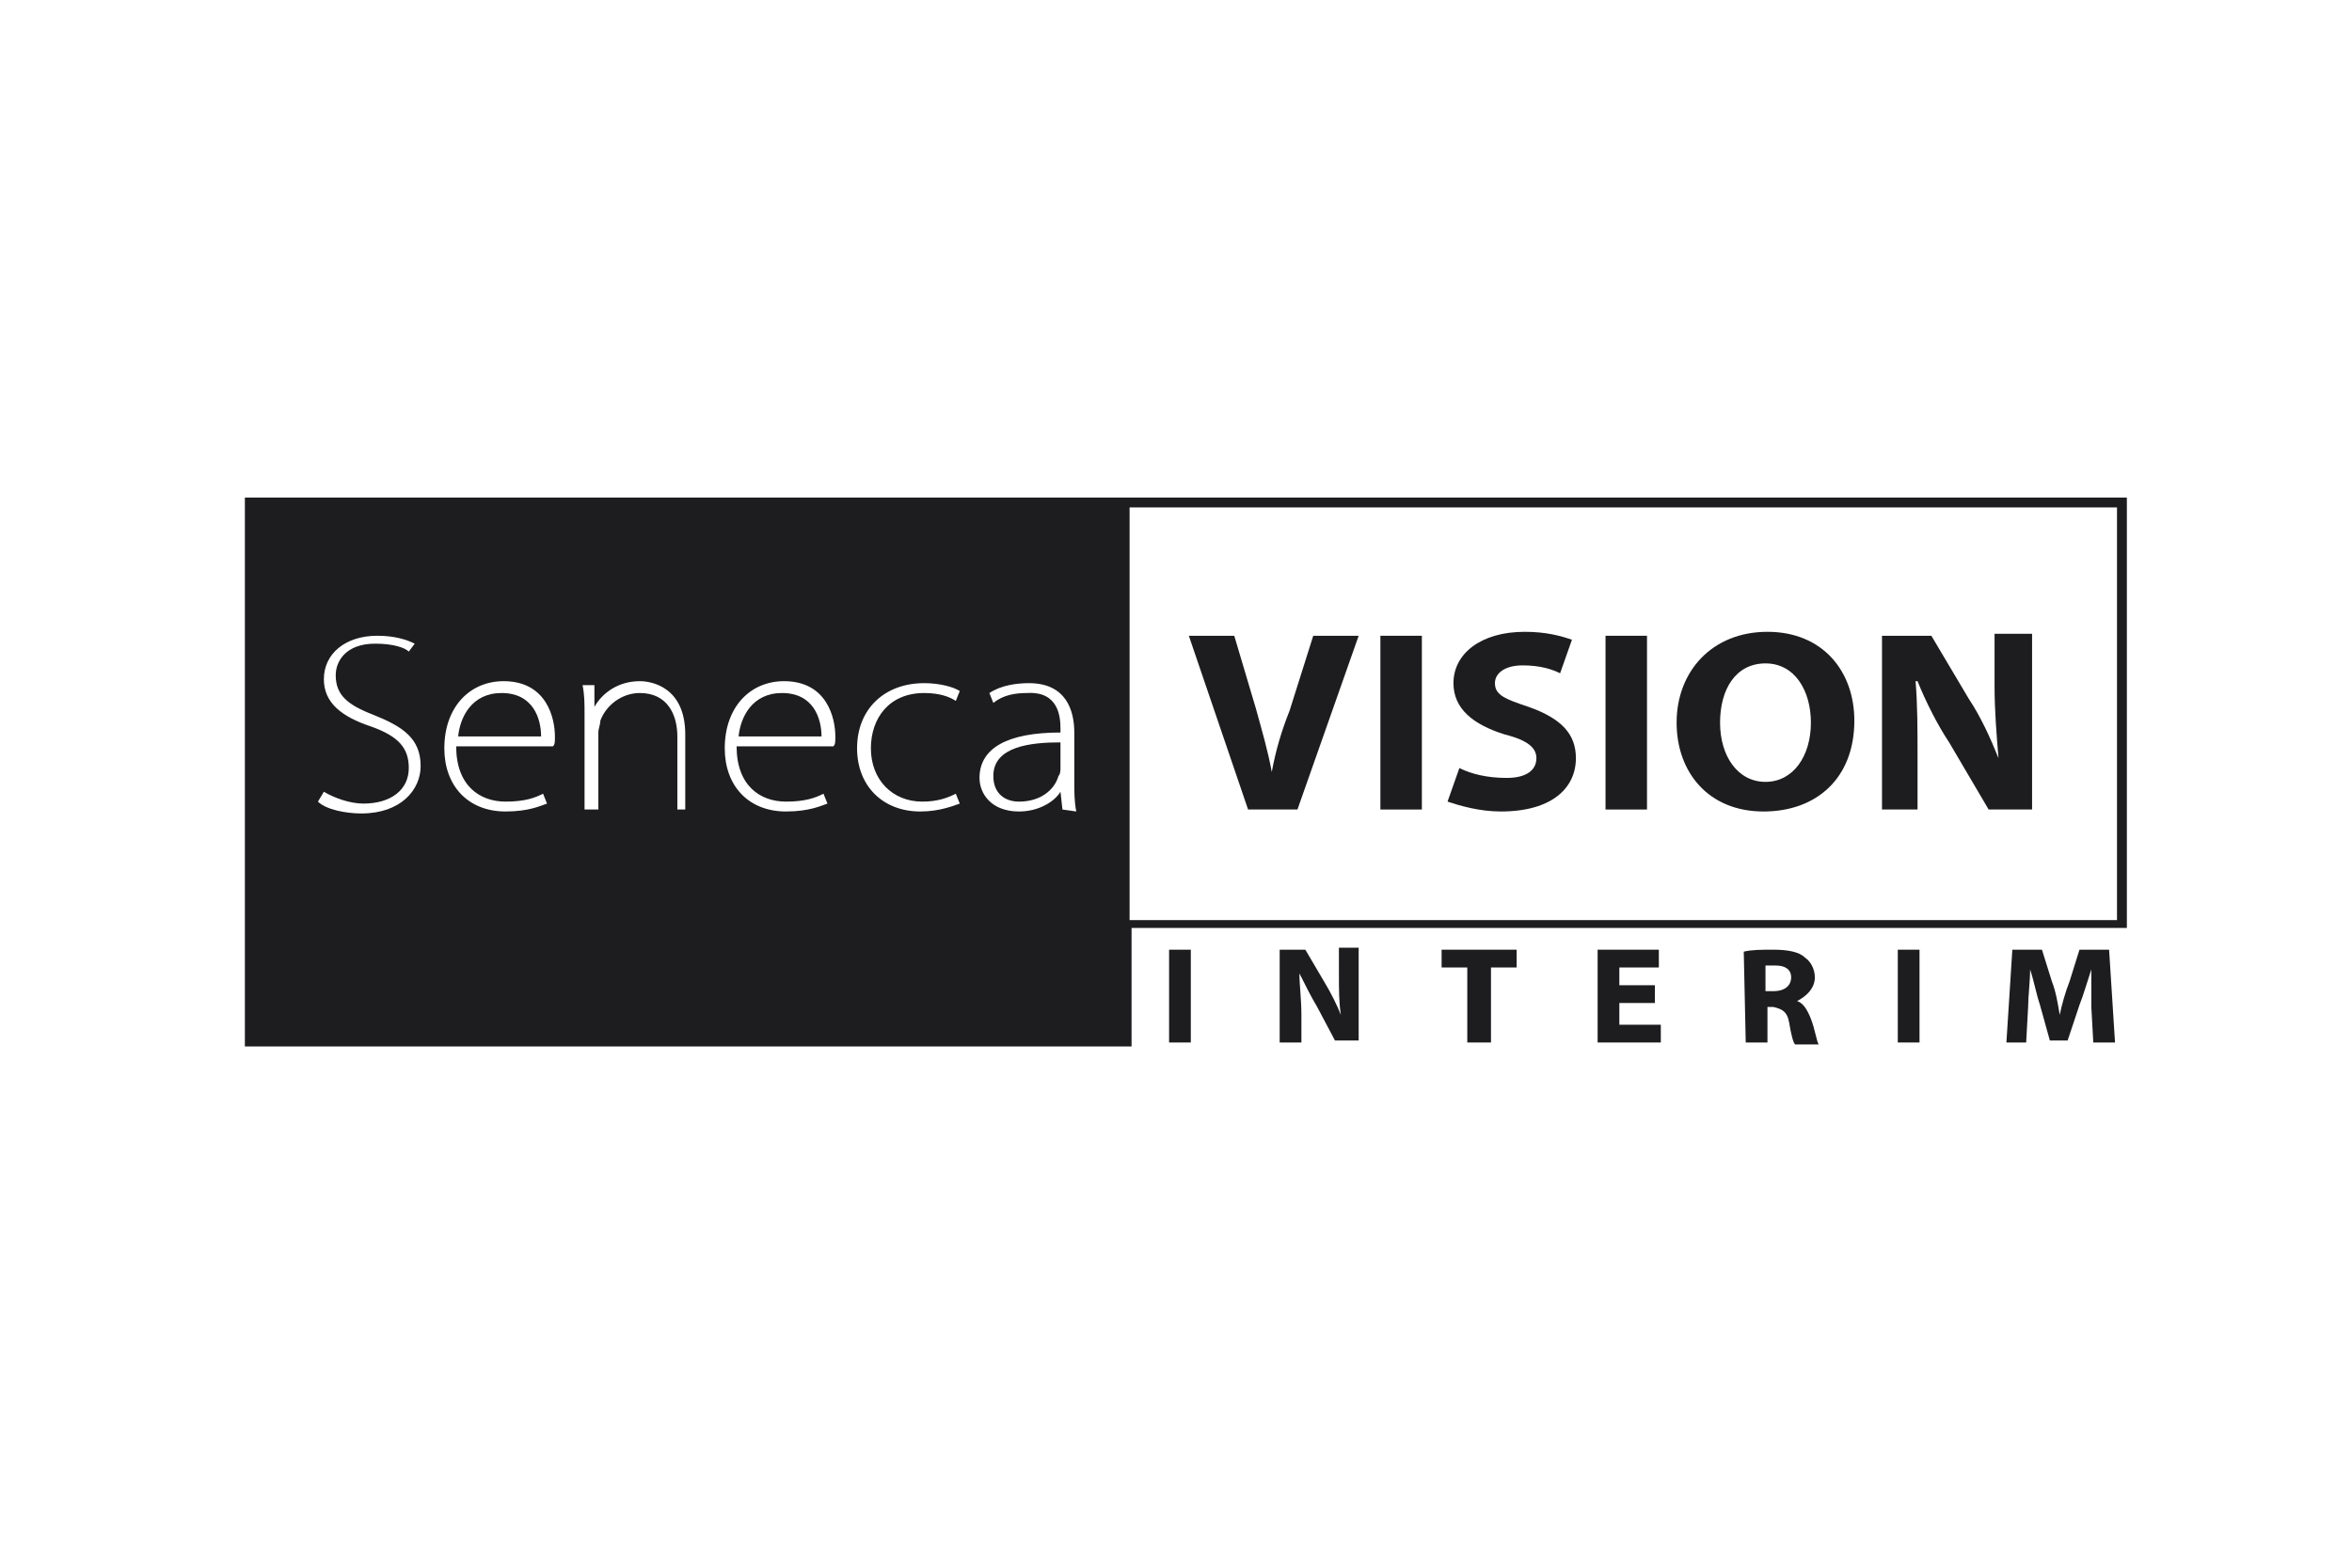
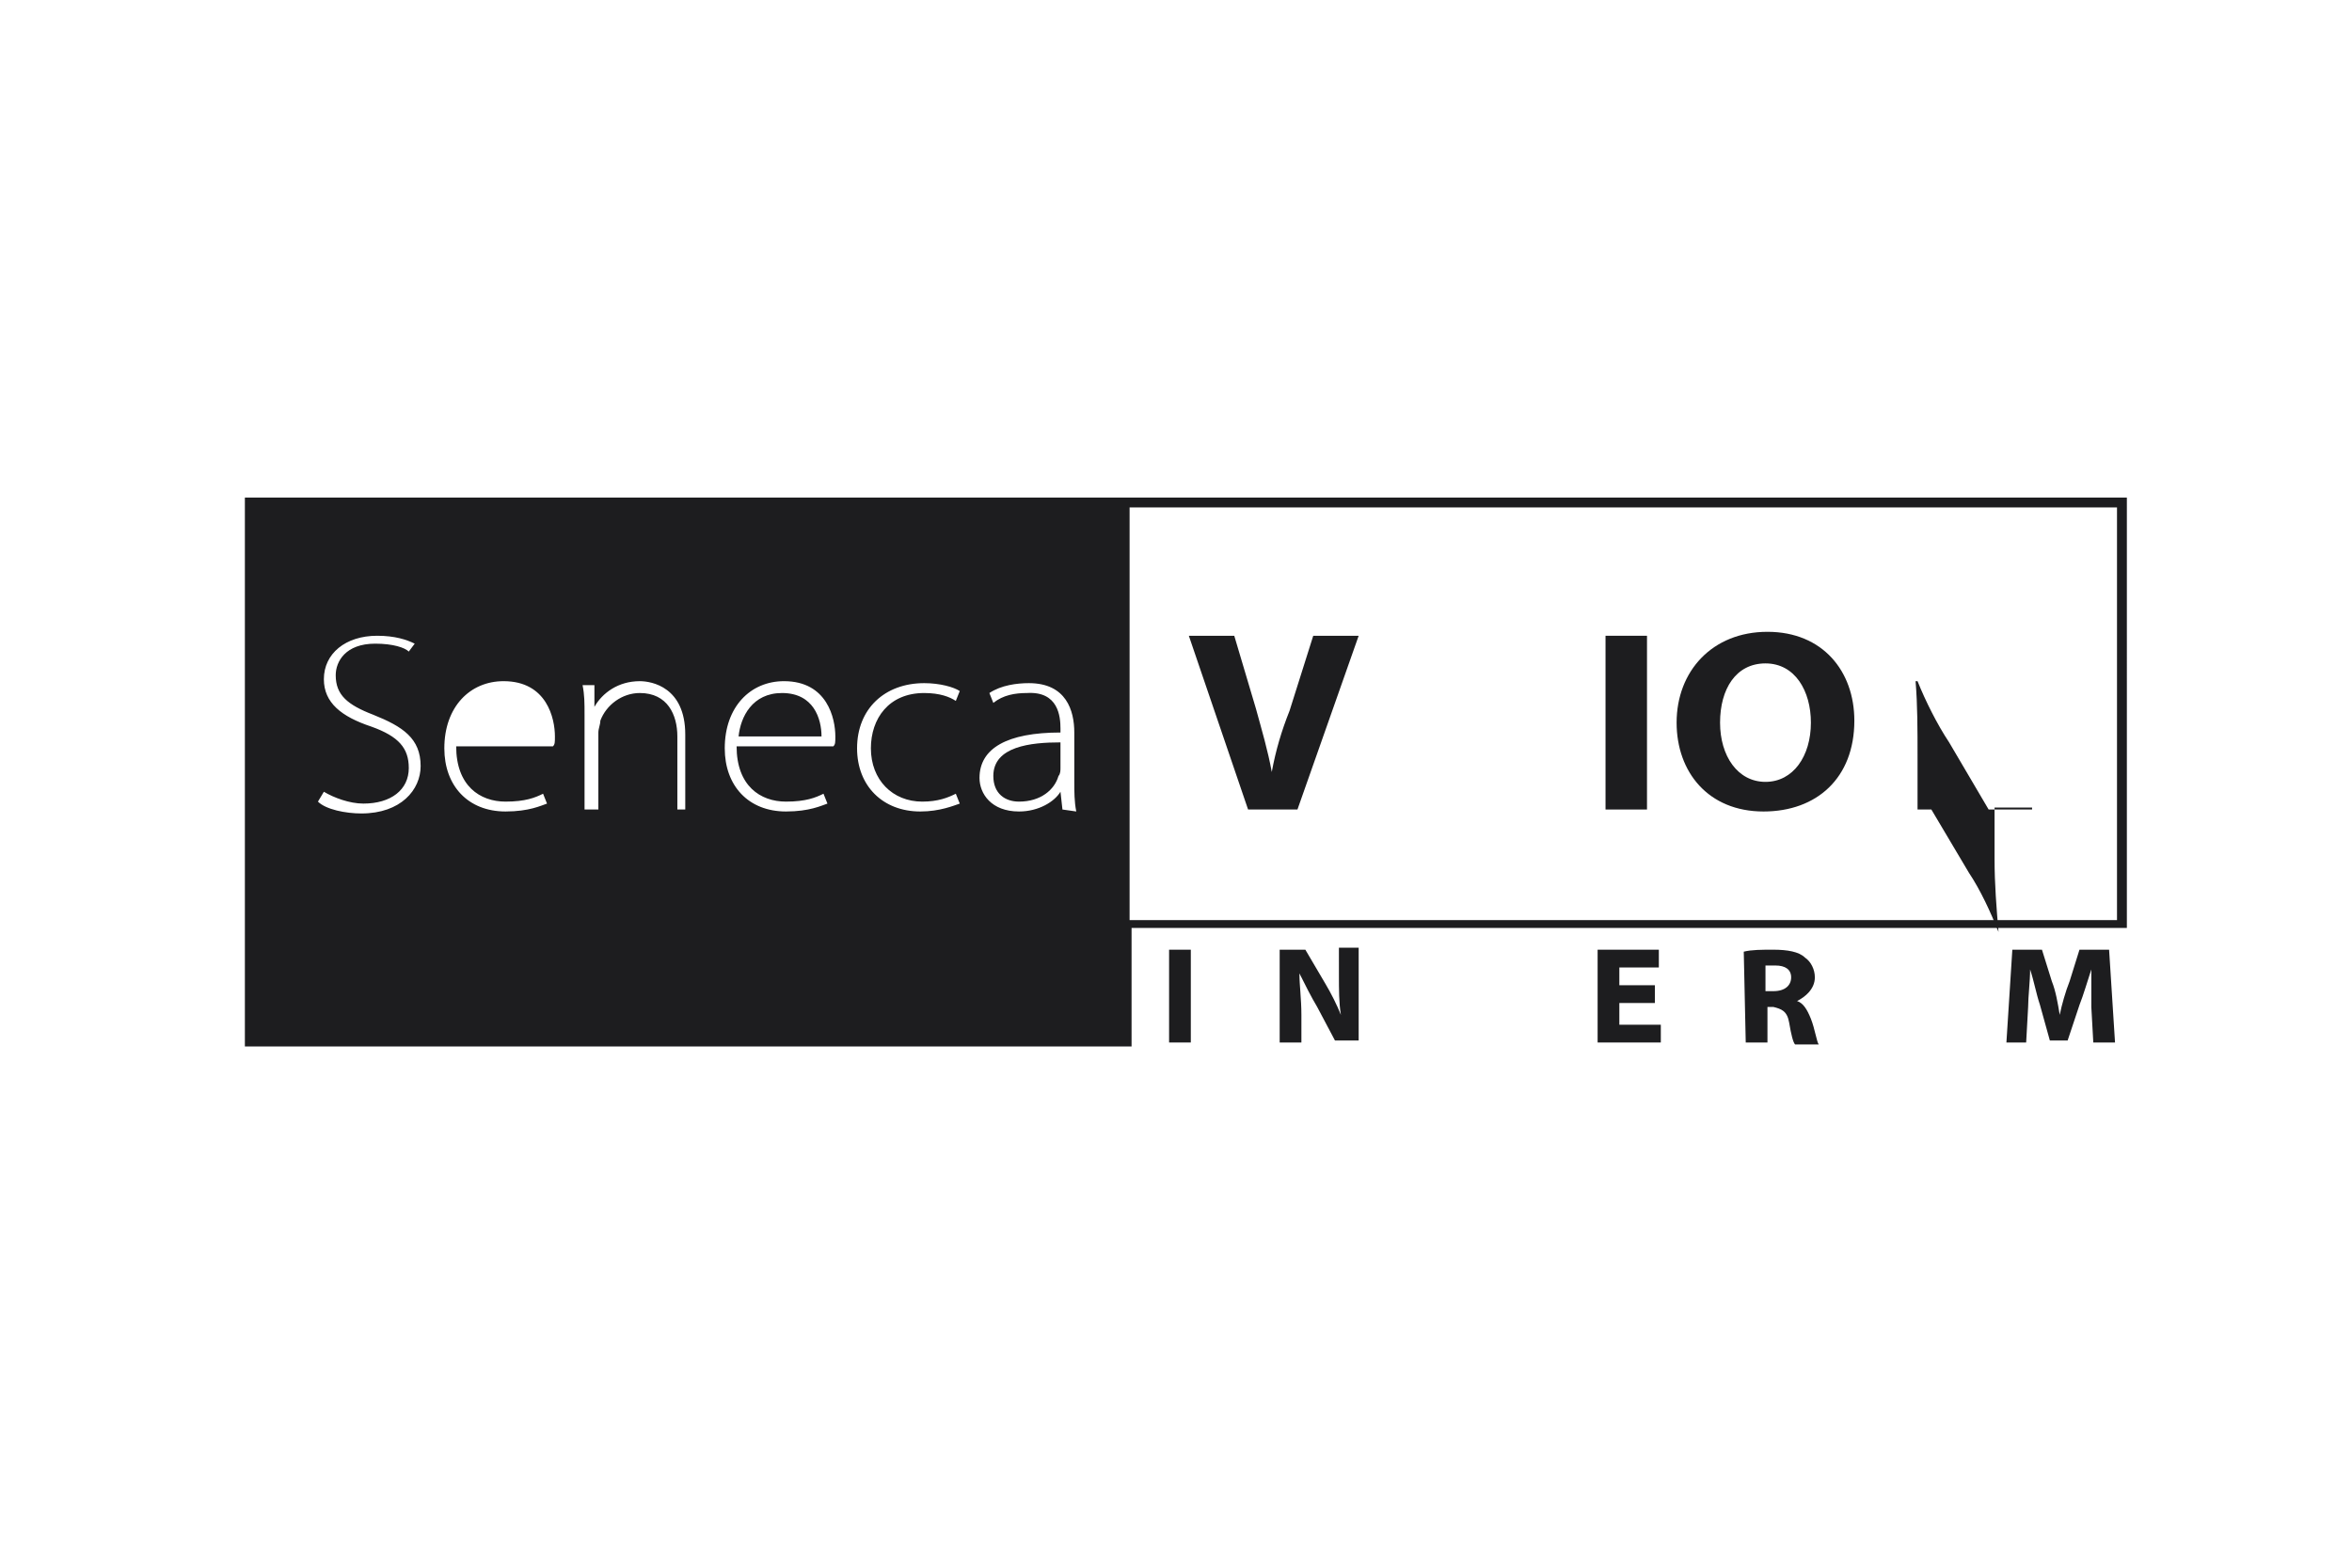
<svg xmlns="http://www.w3.org/2000/svg" version="1.1" id="Ebene_1" x="0px" y="0px" width="119.1px" height="79.4px" viewBox="0 0 119.1 79.4" style="enable-background:new 0 0 119.1 79.4;" xml:space="preserve">
  <style type="text/css">
	.st0{fill:#1D1D1F;}
</style>
  <g id="Hilfslinien">
</g>
  <g id="Seneca_Vision">
    <g>
      <path class="st0" d="M39.6,35.1c-1.5,0-2.1,1.2-2.2,2.2h4.2C41.6,36.4,41.2,35.1,39.6,35.1z" />
-       <path class="st0" d="M25.4,35.1c-1.5,0-2.1,1.2-2.2,2.2h4.2C27.4,36.4,27,35.1,25.4,35.1z" />
      <path class="st0" d="M50.3,39.3c0,0.9,0.6,1.3,1.3,1.3c1.1,0,1.8-0.6,2-1.3c0.1-0.1,0.1-0.3,0.1-0.4v-1.3    C52.2,37.6,50.3,37.8,50.3,39.3z" />
      <path class="st0" d="M12.4,25.2V47v6h44.9v-6h50.4V25.2H12.4z M18.3,41.2c-0.8,0-1.8-0.2-2.2-0.6l0.3-0.5c0.5,0.3,1.3,0.6,2,0.6    c1.4,0,2.3-0.7,2.3-1.8c0-1-0.5-1.6-1.9-2.1c-1.5-0.5-2.4-1.2-2.4-2.4c0-1.3,1.1-2.2,2.7-2.2c0.9,0,1.5,0.2,1.9,0.4L20.7,33    c-0.2-0.2-0.8-0.4-1.7-0.4c-1.5,0-2,0.9-2,1.6c0,1,0.6,1.5,1.9,2c1.5,0.6,2.4,1.2,2.4,2.6C21.3,40,20.3,41.2,18.3,41.2z M28,37.8    h-4.9c0,2,1.2,2.8,2.5,2.8c1,0,1.5-0.2,1.9-0.4l0.2,0.5c-0.3,0.1-0.9,0.4-2.1,0.4c-1.9,0-3.1-1.3-3.1-3.2c0-2.1,1.3-3.4,3-3.4    c2.2,0,2.6,1.9,2.6,2.8C28.1,37.6,28.1,37.7,28,37.8z M35,41h-0.7v-3.7c0-1.1-0.5-2.2-1.9-2.2c-0.9,0-1.7,0.6-2,1.4    c0,0.2-0.1,0.4-0.1,0.6V41h-0.7v-4.8c0-0.6,0-1-0.1-1.5h0.6v1.1l0,0c0.4-0.7,1.2-1.3,2.3-1.3c0.6,0,2.3,0.3,2.3,2.7V41H35z     M42.2,37.8h-4.9c0,2,1.2,2.8,2.5,2.8c1,0,1.5-0.2,1.9-0.4l0.2,0.5c-0.3,0.1-0.9,0.4-2.1,0.4c-1.9,0-3.1-1.3-3.1-3.2    c0-2.1,1.3-3.4,3-3.4c2.2,0,2.6,1.9,2.6,2.8C42.3,37.6,42.3,37.7,42.2,37.8z M46.7,40.6c0.8,0,1.3-0.2,1.7-0.4l0.2,0.5    c-0.3,0.1-1,0.4-2,0.4c-1.9,0-3.2-1.3-3.2-3.2c0-2,1.4-3.3,3.4-3.3c0.8,0,1.5,0.2,1.8,0.4l-0.2,0.5c-0.3-0.2-0.8-0.4-1.6-0.4    c-1.8,0-2.7,1.3-2.7,2.8C44.1,39.5,45.2,40.6,46.7,40.6z M53.8,41l-0.1-0.9l0,0c-0.3,0.5-1.1,1-2.1,1c-1.4,0-2-0.9-2-1.7    c0-1.5,1.4-2.3,4.1-2.3v-0.2c0-0.6-0.1-1.9-1.7-1.8c-0.6,0-1.2,0.1-1.7,0.5l-0.2-0.5c0.6-0.4,1.4-0.5,2-0.5c1.9,0,2.3,1.4,2.3,2.5    v2.5c0,0.5,0,1,0.1,1.5L53.8,41L53.8,41z M107.2,46.6h-50V25.7h50V46.6z" />
    </g>
    <g>
      <path class="st0" d="M63.2,41l-3-8.8h2.3l1.1,3.7c0.3,1.1,0.6,2.1,0.8,3.2l0,0c0.2-1.1,0.5-2.1,0.9-3.1l1.2-3.8h2.3L65.7,41H63.2z    " />
    </g>
    <g>
-       <rect x="69.9" y="32.2" class="st0" width="2.1" height="8.8" />
-     </g>
+       </g>
    <g>
-       <path class="st0" d="M73.9,38.9c0.6,0.3,1.4,0.5,2.4,0.5s1.5-0.4,1.5-1c0-0.5-0.4-0.9-1.6-1.2c-1.6-0.5-2.6-1.3-2.6-2.6    c0-1.5,1.4-2.6,3.6-2.6c1.1,0,1.8,0.2,2.4,0.4L79,34.1c-0.4-0.2-1-0.4-1.9-0.4s-1.4,0.4-1.4,0.9c0,0.6,0.5,0.8,1.7,1.2    c1.7,0.6,2.4,1.4,2.4,2.6c0,1.5-1.2,2.7-3.8,2.7c-1.1,0-2.1-0.3-2.7-0.5L73.9,38.9z" />
-     </g>
+       </g>
    <g>
      <rect x="81.3" y="32.2" class="st0" width="2.1" height="8.8" />
    </g>
    <g>
      <path class="st0" d="M93.9,36.5c0,2.9-1.9,4.6-4.6,4.6c-2.8,0-4.4-2-4.4-4.5c0-2.6,1.8-4.6,4.6-4.6C92.3,32,93.9,34,93.9,36.5     M87.1,36.6c0,1.7,0.9,3,2.3,3s2.3-1.3,2.3-3c0-1.6-0.8-3-2.3-3S87.1,34.9,87.1,36.6" />
    </g>
    <g>
-       <path class="st0" d="M95.3,41v-8.8h2.5l1.9,3.2c0.6,0.9,1.1,2,1.5,3l0,0c-0.1-1.2-0.2-2.4-0.2-3.7v-2.6h1.9V41h-2.2l-2-3.4    c-0.6-0.9-1.2-2.1-1.6-3.1H97c0.1,1.2,0.1,2.4,0.1,3.9V41H95.3z" />
+       <path class="st0" d="M95.3,41h2.5l1.9,3.2c0.6,0.9,1.1,2,1.5,3l0,0c-0.1-1.2-0.2-2.4-0.2-3.7v-2.6h1.9V41h-2.2l-2-3.4    c-0.6-0.9-1.2-2.1-1.6-3.1H97c0.1,1.2,0.1,2.4,0.1,3.9V41H95.3z" />
    </g>
    <g>
      <rect x="59.2" y="48.1" class="st0" width="1.1" height="4.7" />
    </g>
    <g>
      <path class="st0" d="M64.8,52.8v-4.7h1.3l1,1.7c0.3,0.5,0.6,1.1,0.8,1.6l0,0c-0.1-0.6-0.1-1.3-0.1-2V48h1v4.7h-1.2L66.7,51    c-0.3-0.5-0.6-1.1-0.9-1.7l0,0c0,0.6,0.1,1.3,0.1,2.1v1.4H64.8z" />
    </g>
    <g>
-       <polygon class="st0" points="74.3,49 73,49 73,48.1 76.8,48.1 76.8,49 75.5,49 75.5,52.8 74.3,52.8   " />
-     </g>
+       </g>
    <g>
      <polygon class="st0" points="83.8,50.8 82,50.8 82,51.9 84.1,51.9 84.1,52.8 80.9,52.8 80.9,48.1 84,48.1 84,49 82,49 82,49.9     83.8,49.9   " />
    </g>
    <g>
      <path class="st0" d="M88.3,48.2c0.4-0.1,0.9-0.1,1.5-0.1c0.7,0,1.3,0.1,1.6,0.4c0.3,0.2,0.5,0.6,0.5,1c0,0.6-0.5,1-0.9,1.2l0,0    c0.3,0.1,0.5,0.4,0.7,0.9s0.3,1.2,0.4,1.3h-1.2c-0.1-0.1-0.2-0.5-0.3-1.1c-0.1-0.6-0.4-0.7-0.8-0.8h-0.3v1.8h-1.1L88.3,48.2    L88.3,48.2z M89.4,50.2h0.4c0.6,0,0.9-0.3,0.9-0.7s-0.3-0.6-0.8-0.6c-0.3,0-0.4,0-0.5,0V50.2z" />
    </g>
    <g>
-       <rect x="96.1" y="48.1" class="st0" width="1.1" height="4.7" />
-     </g>
+       </g>
    <g>
      <path class="st0" d="M105.9,51c0-0.6,0-1.2,0-1.9l0,0c-0.2,0.6-0.4,1.3-0.6,1.8l-0.6,1.8h-0.9l-0.5-1.8c-0.2-0.6-0.3-1.2-0.5-1.8    l0,0c0,0.6-0.1,1.4-0.1,1.9l-0.1,1.8h-1l0.3-4.7h1.5l0.5,1.6c0.2,0.5,0.3,1.1,0.4,1.7l0,0c0.1-0.5,0.3-1.2,0.5-1.7l0.5-1.6h1.5    l0.3,4.7H106L105.9,51z" />
    </g>
  </g>
</svg>